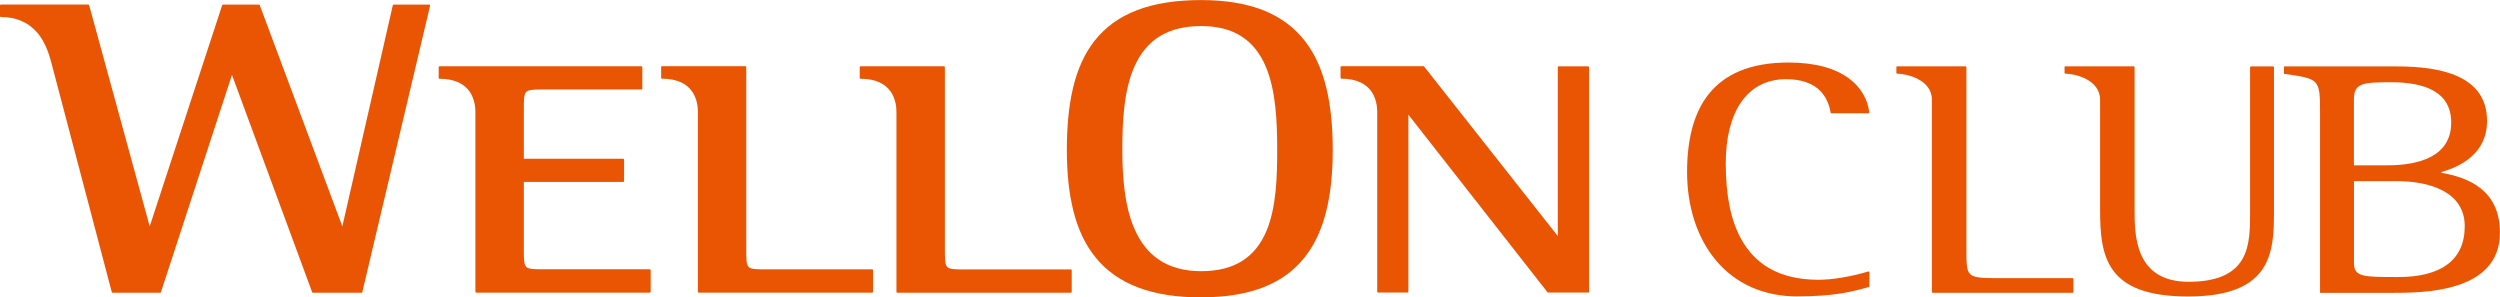
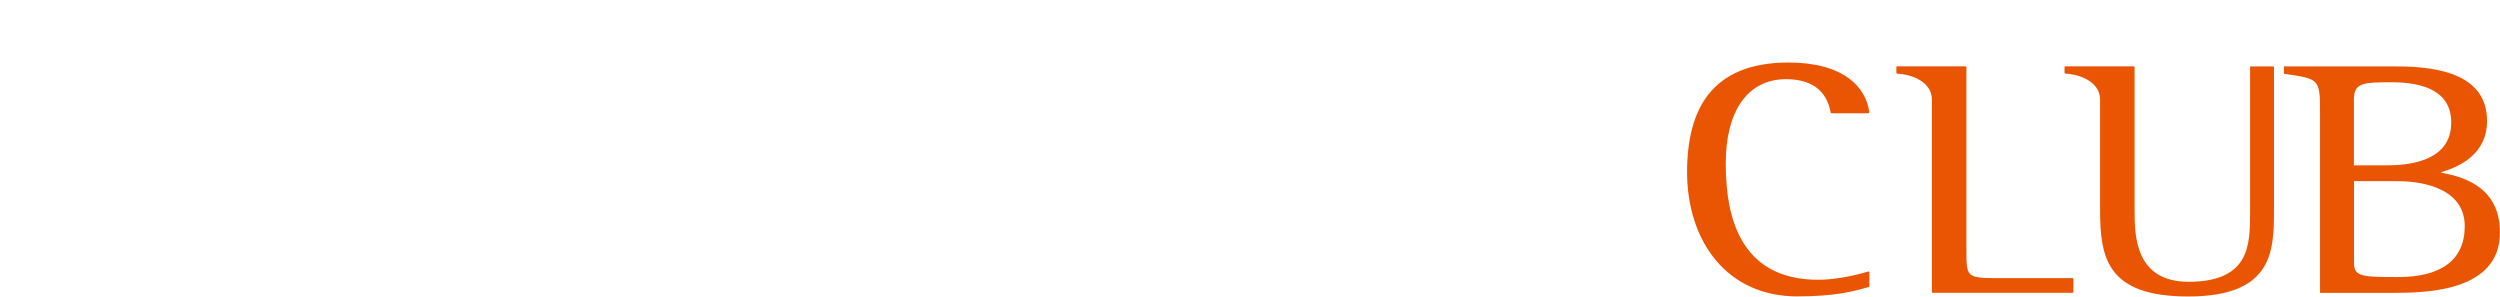
<svg xmlns="http://www.w3.org/2000/svg" id="_レイヤー_2" viewBox="0 0 358.7 42.67">
  <defs>
    <style>.cls-1{fill:#ea5504;stroke-width:0px;}</style>
  </defs>
  <g id="_レイヤー_2-2">
-     <path class="cls-1" d="m51.87,42h-6.97c-.05,0-.09-.03-.11-.07l-11.51-31.19-10.19,31.18c-.01.05-.06.08-.11.08h-6.83c-.05,0-.1-.04-.11-.08-.08-.3-8.04-30.53-8.69-32.99-.3-1.15-.84-2.83-1.94-4.17C4.12,3.22,2.35,2.44.12,2.44c-.07,0-.12-.05-.12-.11V.77c0-.07.05-.12.12-.12h12.56c.05,0,.1.04.11.09l8.69,31.74L31.88.74s.06-.08.11-.08h5.17s.09.03.11.08l11.85,31.74L56.36.75c.01-.06.06-.09.11-.09h5.13s.07.02.09.05c.02.03.03.06.02.1l-9.73,41.11s-.06.09-.11.09m120.48.66c-7.05,0-12-1.87-15.14-5.71-1.47-1.8-2.52-3.99-3.2-6.7-.63-2.49-.94-5.36-.94-8.77s.29-6.35.88-8.84c.65-2.75,1.67-4.98,3.1-6.8,3.09-3.93,8.09-5.84,15.3-5.84,3.5,0,6.54.51,9.01,1.5,2.39.97,4.36,2.42,5.85,4.35,1.42,1.82,2.44,4.05,3.1,6.79.61,2.52.91,5.41.91,8.84s-.3,6.24-.91,8.71c-.66,2.71-1.68,4.9-3.1,6.7-3.06,3.88-7.92,5.76-14.86,5.76m0-38.92c-4.7,0-7.83,1.89-9.57,5.78-1.55,3.46-1.75,7.98-1.75,11.96,0,6.74,1.04,9.82,1.83,11.55.83,1.83,1.97,3.25,3.39,4.21,1.62,1.11,3.68,1.67,6.1,1.67,4.66,0,7.72-1.89,9.36-5.77,1.42-3.39,1.54-7.8,1.54-11.66,0-4.16-.2-8.48-1.62-11.88-1.66-3.94-4.7-5.86-9.28-5.86m-18.69,38.26h-24.92c-.06,0-.12-.05-.12-.11v-25.84c0-1.43-.5-4.75-5.15-4.75-.06,0-.12-.05-.12-.12v-1.55s.01-.06.04-.09c.02-.02.05-.03.08-.03h11.98c.06,0,.12.06.12.12v26.11c0,1.48,0,2.21.35,2.57.36.35,1.15.35,2.6.35h15.13s.06.01.08.03c.02.03.04.05.04.08v3.11c0,.06-.05.11-.12.11m-28.49,0h-24.91c-.06,0-.12-.05-.12-.11v-25.84c0-1.43-.5-4.75-5.15-4.75-.07,0-.12-.05-.12-.12v-1.55s.01-.06.03-.09c.02-.02.05-.03.08-.03h11.98c.06,0,.12.06.12.12v26.11c0,1.48,0,2.21.35,2.57.35.35,1.15.35,2.6.35h15.13s.06.01.08.03c.02.03.03.05.03.08v3.11c0,.06-.05.11-.12.11m102.73,0h-5.74s-.07-.01-.09-.04l-19.97-25.49v25.42c0,.06-.05.11-.12.11h-4.24s-.06,0-.08-.03c-.02-.02-.03-.05-.03-.08v-25.83c0-1.43-.5-4.75-5.15-4.75-.06,0-.11-.05-.11-.12v-1.55s.01-.07.03-.09c.02-.02.05-.03.08-.03h11.79s.07.01.09.04l19.18,24.33V9.63c0-.07.05-.11.12-.11h4.24c.06,0,.12.05.12.11v32.25c0,.06-.05.11-.12.11m-134.63,0h-24.91c-.07,0-.12-.05-.12-.11v-25.83c0-1.43-.5-4.75-5.15-4.75-.06,0-.12-.05-.12-.12v-1.55s.01-.07.04-.09c.02-.02.05-.03.08-.03h28.99c.06,0,.11.05.11.11v3.09h0c0,.08-.05.13-.11.13h-13.94c-1.45,0-2.25,0-2.6.35-.35.35-.35,1.09-.35,2.57v7.02h14.26c.06,0,.12.05.12.11v3.11c0,.06-.05.11-.12.11h-14.26v9.61c0,1.48,0,2.21.35,2.57.35.35,1.15.35,2.6.35h15.13s.06.01.08.03c.02.03.04.05.04.08v3.11c0,.06-.06.11-.12.11" />
    <path class="cls-1" d="m332.88,16.09c0-4.78-.11-4.78-5.18-5.5v-1.06h16.21c6.28,0,12.93,1.3,12.93,7.82,0,4.73-3.87,6.56-6.55,7.34v.1c3.88.68,8.4,2.46,8.4,8.59,0,8.64-11.08,8.64-15.55,8.64h-10.26v-25.92Zm4.87,7.63h4.79c4.69,0,9.16-1.35,9.16-6.13,0-4.34-3.65-5.79-8.62-5.79-4.2,0-5.34.15-5.34,2.51v9.41Zm0,14.05c0,1.98,1.38,1.98,6.38,1.98,6,0,9.51-2.36,9.51-7.29s-4.98-6.47-9.79-6.47h-6.1v11.78Z" />
    <path class="cls-1" d="m257.9,42.53c-4.86,0-8.93-1.82-11.77-5.26-1.32-1.6-2.34-3.51-3.04-5.68-.68-2.14-1.03-4.46-1.03-6.92,0-2.3.24-4.36.7-6.14.51-1.96,1.3-3.64,2.37-4.99,1.16-1.46,2.66-2.59,4.48-3.35,1.94-.81,4.29-1.22,6.99-1.22,3.75,0,6.69.78,8.74,2.32,1.63,1.22,2.65,2.94,2.86,4.83,0,.03,0,.06-.03.09-.02.02-.05.04-.09.04h-5.31c-.05,0-.1-.04-.11-.09-.08-.45-.33-1.83-1.33-2.95-1.1-1.23-2.8-1.85-5.06-1.85-1.39,0-2.65.29-3.74.86-1.06.55-1.97,1.37-2.71,2.43-1.45,2.09-2.21,5.12-2.21,8.77,0,4.64.73,8.21,2.23,10.91,1,1.79,2.34,3.18,4,4.15,1.9,1.1,4.28,1.66,7.05,1.66,2.02,0,4.56-.42,7.15-1.18h.03s.07-.01.1,0c.03.02.05.05.05.09v2.01c0,.05-.04.1-.08.11-2.41.71-5,1.35-10.23,1.35" />
    <path class="cls-1" d="m297.38,39.91h-10.91c-2.27,0-3.29-.09-3.81-.6-.52-.54-.52-1.59-.52-3.51V9.64s-.01-.06-.04-.09c-.02-.02-.06-.03-.09-.03h-9.82c-.06,0-.1.06-.1.12v.82c0,.06.04.11.1.11,1.34,0,5,.82,5,3.74v27.58c0,.07.05.12.12.12h20.07c.06,0,.11-.05.11-.12v-1.87c0-.07-.05-.11-.11-.11" />
    <path class="cls-1" d="m326.15,9.53h-3.2c-.06,0-.11.05-.11.11v20.89c0,2.22,0,4.73-1.1,6.64-1.26,2.19-3.79,3.26-7.73,3.26-1.81,0-3.32-.38-4.48-1.12-.99-.63-1.76-1.54-2.29-2.7-.97-2.14-.97-4.74-.97-6.47V9.64s-.01-.06-.04-.09c-.02-.02-.05-.03-.09-.03h-9.82c-.06,0-.1.06-.1.11v.82c0,.06.05.12.1.12,1.35,0,5,.82,5,3.74v15.84c0,6.78.95,12.39,12.64,12.39,12.31,0,12.31-6.68,12.31-12.58V9.64c0-.06-.05-.11-.11-.11" />
  </g>
</svg>